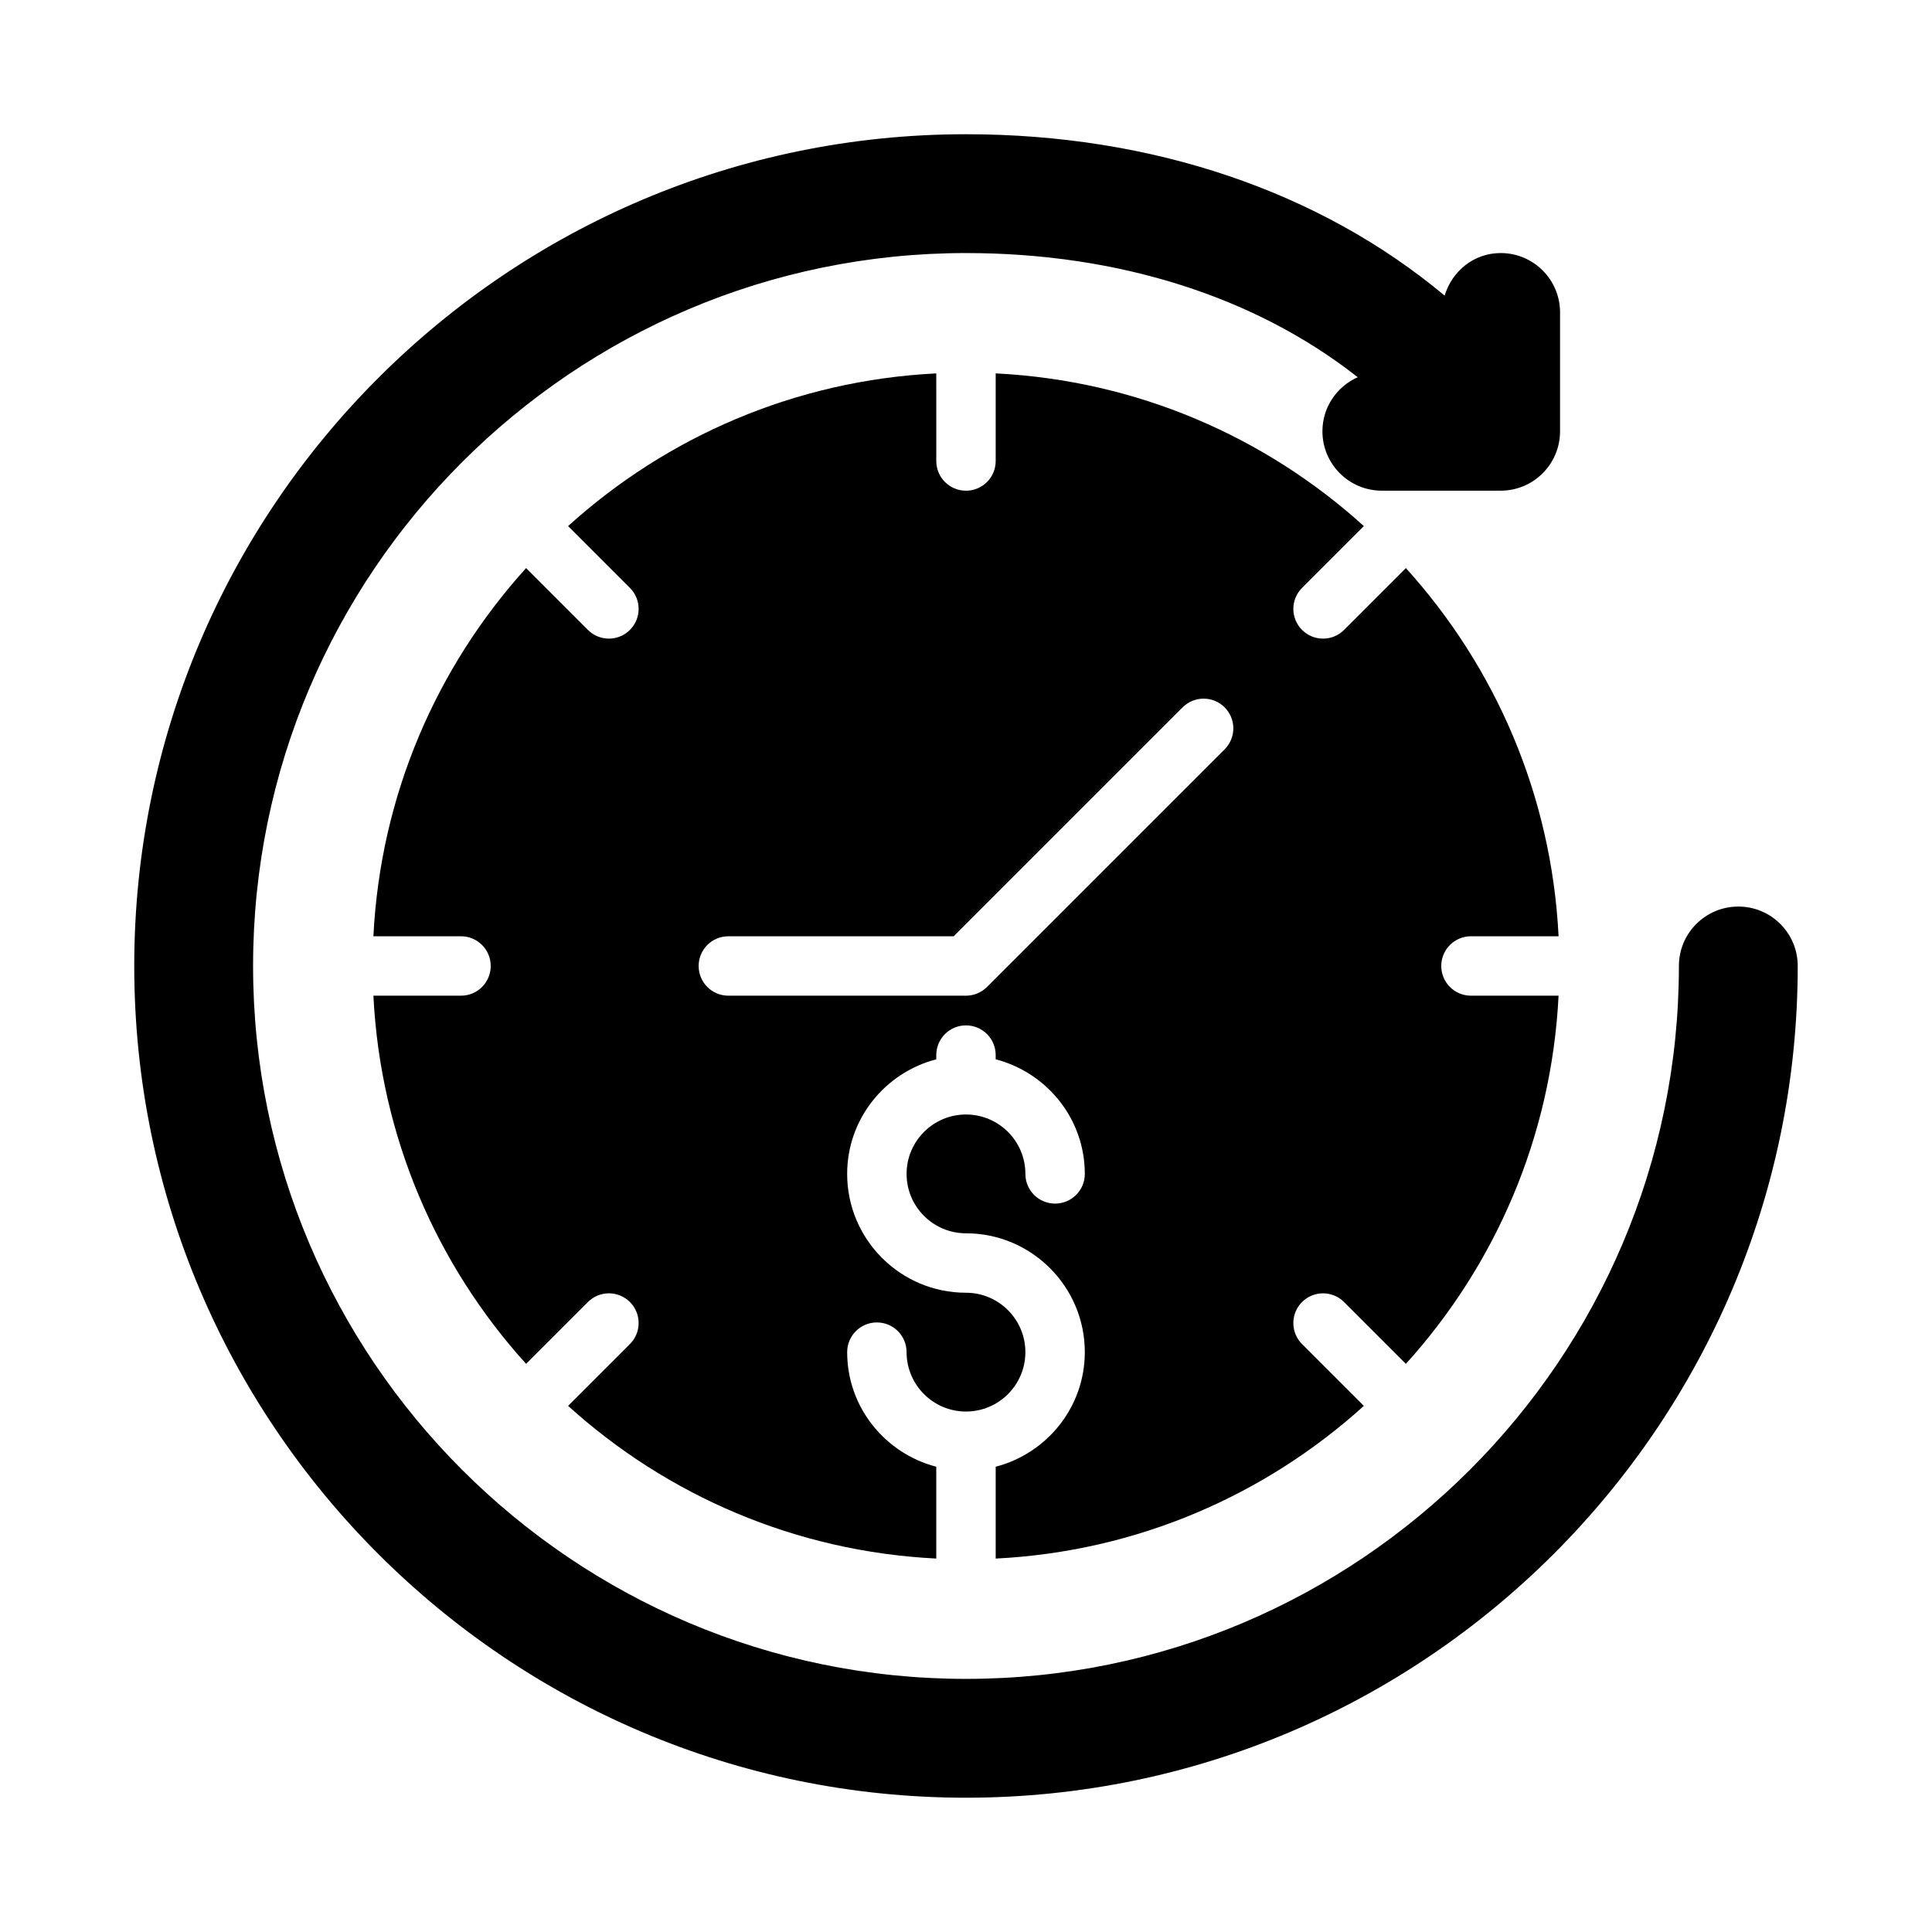
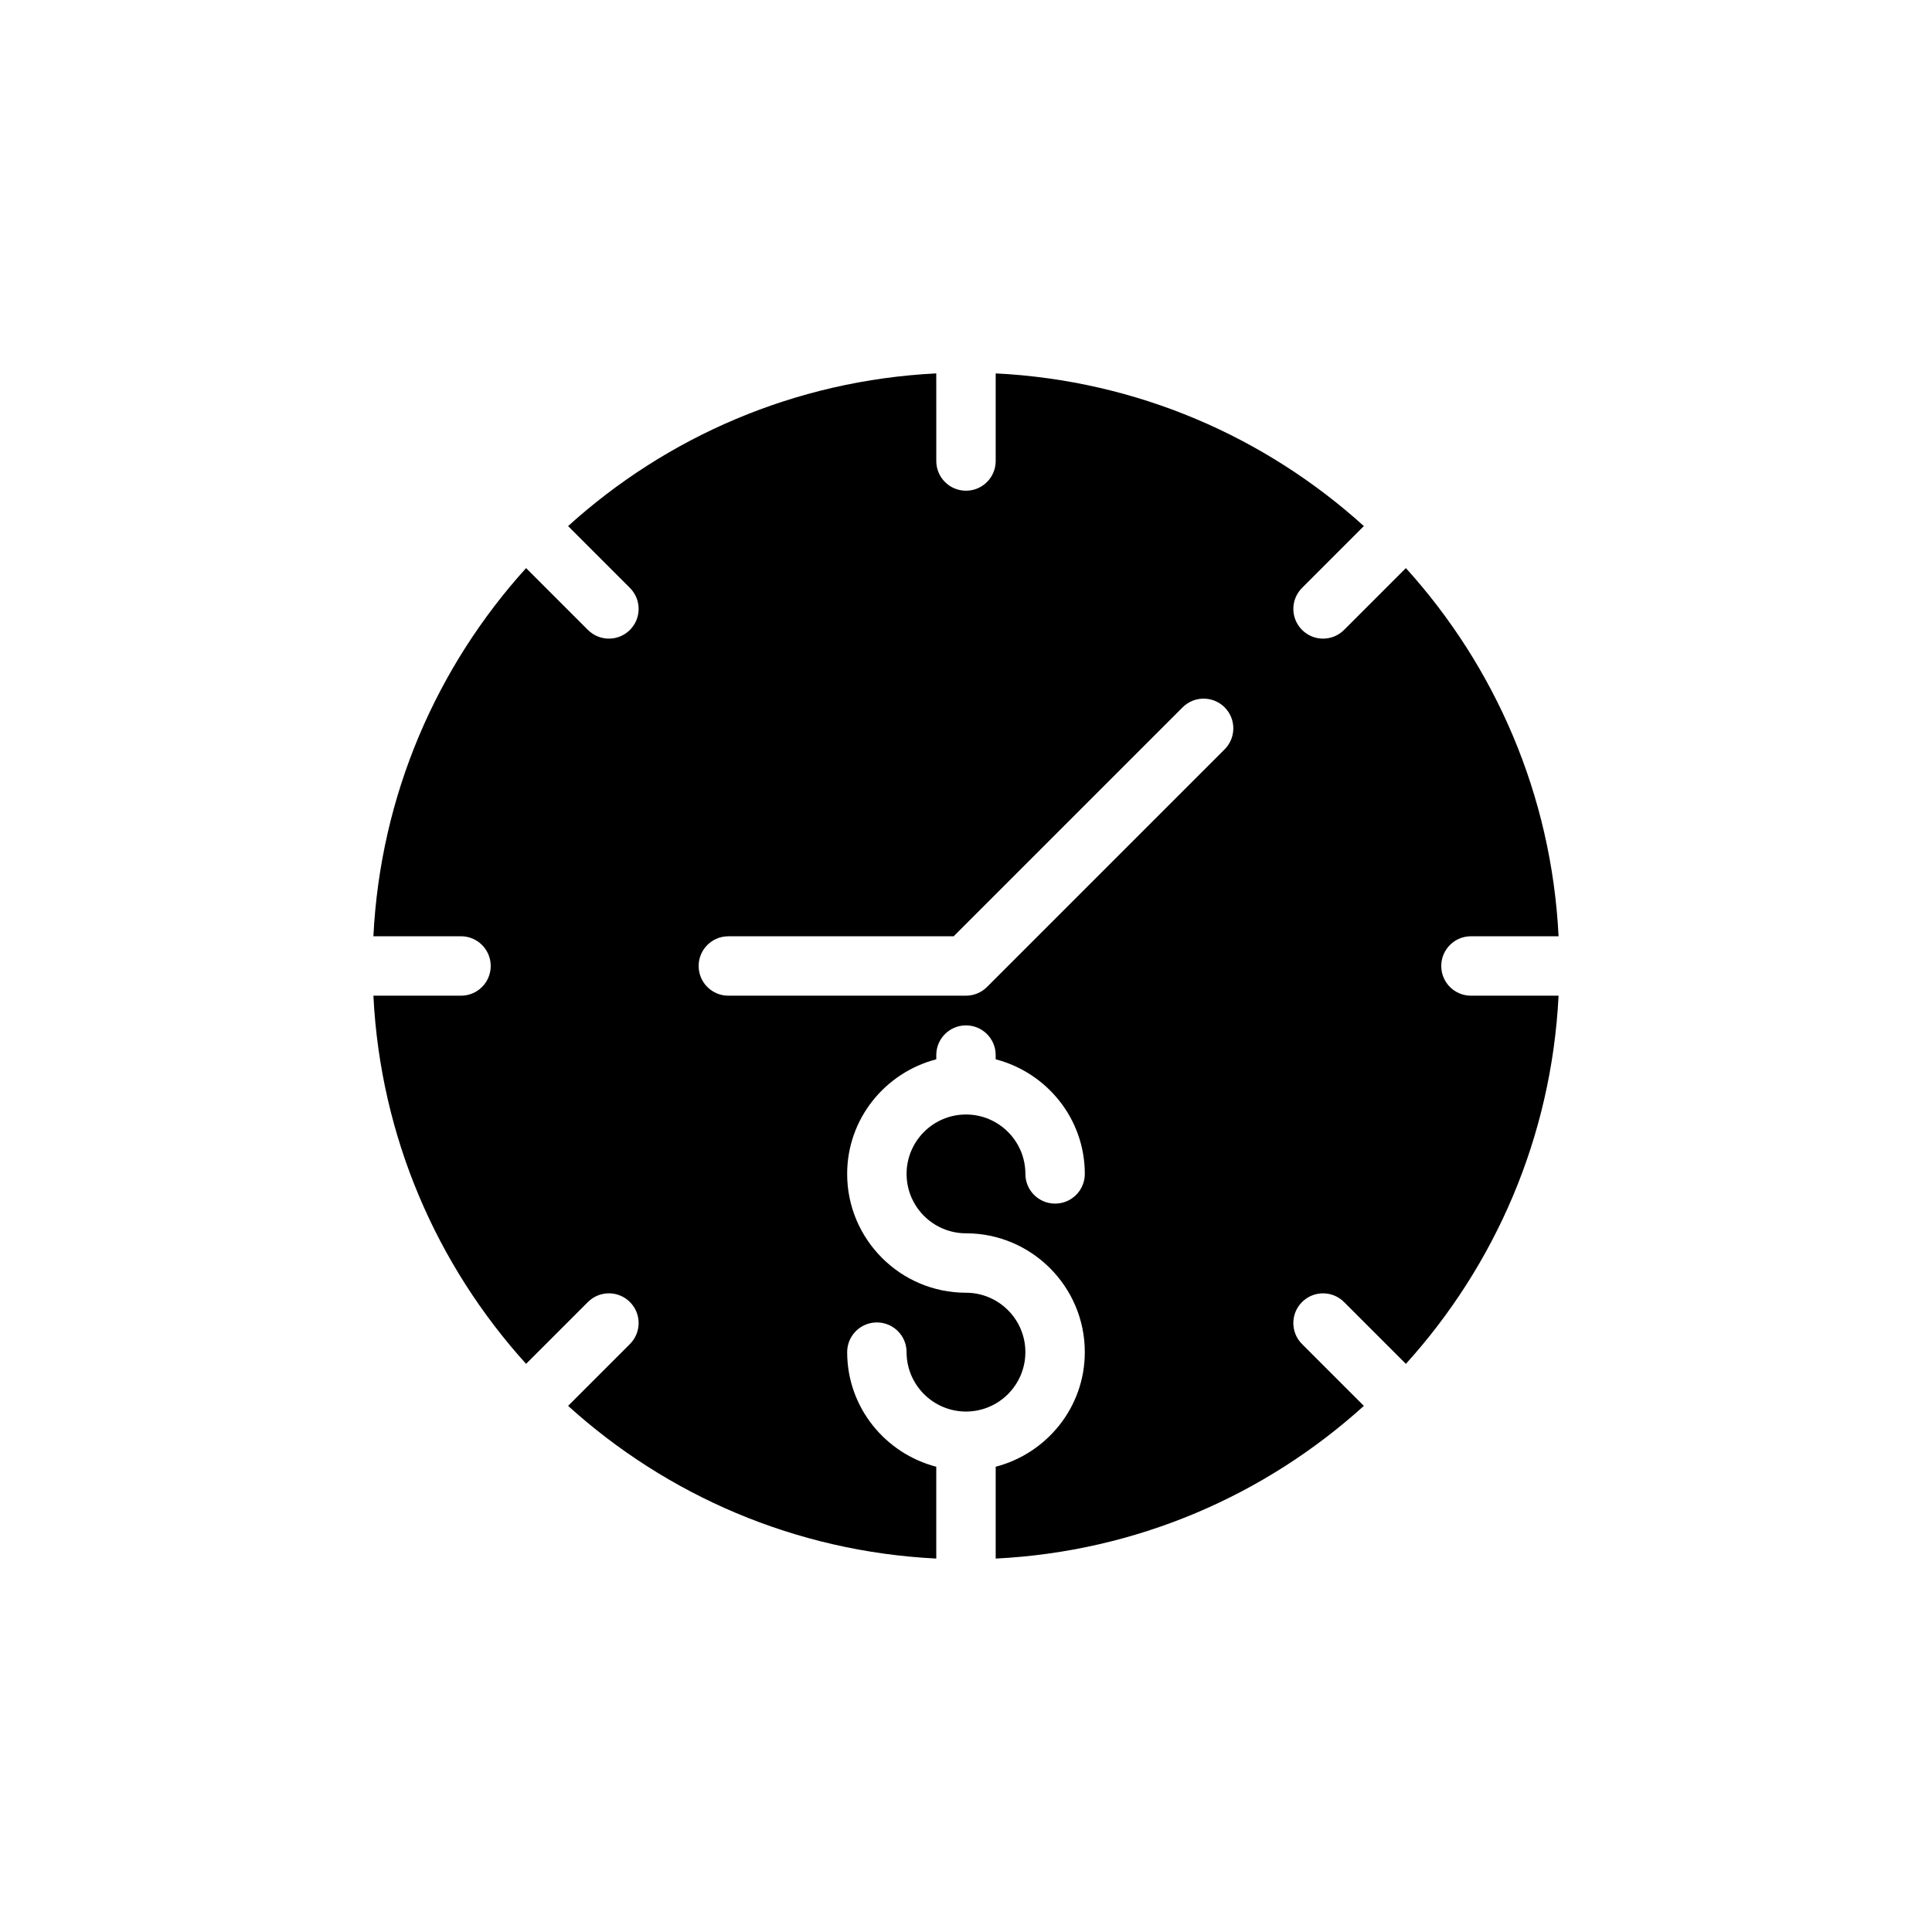
<svg xmlns="http://www.w3.org/2000/svg" fill="#000000" width="800px" height="800px" version="1.1" viewBox="144 144 512 512">
  <g>
-     <path d="m604.67 384.25c-8.703 0-15.742 7.051-15.742 15.742 0 104.17-84.746 188.93-188.93 188.93-104.18 0-188.93-84.754-188.93-188.93 0-104.18 84.754-188.93 188.93-188.93 40.457 0 76.738 11.59 103.81 32.906-5.496 2.457-9.352 7.918-9.352 14.324 0 8.695 7.043 15.742 15.742 15.742h31.488c8.703 0 15.742-7.051 15.742-15.742l0.004-31.488c0-8.695-7.043-15.742-15.742-15.742-7.117 0-12.895 4.809-14.844 11.281-33.031-27.59-77.445-42.77-126.85-42.77-121.54 0-220.42 98.875-220.42 220.42 0 121.54 98.875 220.42 220.42 220.42 121.54 0 220.42-98.875 220.42-220.42-0.004-8.695-7.043-15.746-15.746-15.746z" />
-     <path d="m533.82 392.12h23.219c-1.867-37.465-16.82-71.453-40.465-97.57l-16.383 16.383c-3.078 3.078-8.055 3.078-11.133 0s-3.078-8.055 0-11.133l16.379-16.383c-26.117-23.645-60.105-38.598-97.57-40.465v23.219c0 4.348-3.519 7.871-7.871 7.871s-7.871-3.519-7.871-7.871l-0.004-23.219c-37.465 1.867-71.453 16.82-97.57 40.465l16.383 16.383c3.078 3.078 3.078 8.055 0 11.133s-8.055 3.078-11.133 0l-16.383-16.383c-23.645 26.117-38.598 60.105-40.465 97.57h23.219c4.348 0 7.871 3.523 7.871 7.875s-3.519 7.871-7.871 7.871h-23.219c1.867 37.465 16.82 71.453 40.465 97.57l16.383-16.383c3.078-3.078 8.055-3.078 11.133 0s3.078 8.055 0 11.133l-16.383 16.383c26.117 23.645 60.105 38.602 97.57 40.465v-24.332c-13.539-3.523-23.613-15.742-23.613-30.371 0-4.352 3.519-7.871 7.871-7.871 4.352 0 7.871 3.519 7.871 7.871 0 8.68 7.059 15.742 15.742 15.742 8.688 0 15.742-7.066 15.742-15.742 0-8.68-7.059-15.742-15.742-15.742-17.359 0-31.488-14.121-31.488-31.488 0-14.633 10.078-26.852 23.617-30.371v-1.121c0-4.352 3.519-7.871 7.871-7.871 4.352 0 7.871 3.519 7.871 7.871v1.117c13.543 3.523 23.621 15.742 23.621 30.371 0 4.352-3.519 7.871-7.871 7.871-4.356 0.004-7.875-3.519-7.875-7.871 0-8.68-7.059-15.742-15.742-15.742-8.688 0-15.742 7.066-15.742 15.742 0 8.68 7.059 15.742 15.742 15.742 17.359 0 31.488 14.121 31.488 31.488 0 14.633-10.078 26.852-23.617 30.371v24.34c37.465-1.867 71.453-16.82 97.57-40.465l-16.383-16.383c-3.078-3.078-3.078-8.055 0-11.133s8.055-3.078 11.133 0l16.383 16.383c23.645-26.117 38.598-60.105 40.465-97.57l-23.215-0.004c-4.352 0-7.871-3.519-7.871-7.871-0.004-4.352 3.519-7.875 7.871-7.875zm-65.285-49.535-62.977 62.977c-1.473 1.473-3.473 2.305-5.562 2.305h-62.977c-4.352 0-7.871-3.519-7.871-7.871s3.519-7.871 7.871-7.871h59.715l60.672-60.672c3.074-3.074 8.055-3.074 11.133 0 3.074 3.074 3.074 8.055-0.004 11.133z" />
+     <path d="m533.82 392.12h23.219c-1.867-37.465-16.82-71.453-40.465-97.57l-16.383 16.383c-3.078 3.078-8.055 3.078-11.133 0s-3.078-8.055 0-11.133l16.379-16.383c-26.117-23.645-60.105-38.598-97.57-40.465v23.219c0 4.348-3.519 7.871-7.871 7.871s-7.871-3.519-7.871-7.871l-0.004-23.219c-37.465 1.867-71.453 16.82-97.57 40.465l16.383 16.383c3.078 3.078 3.078 8.055 0 11.133s-8.055 3.078-11.133 0l-16.383-16.383c-23.645 26.117-38.598 60.105-40.465 97.57h23.219c4.348 0 7.871 3.523 7.871 7.875s-3.519 7.871-7.871 7.871h-23.219c1.867 37.465 16.82 71.453 40.465 97.57l16.383-16.383c3.078-3.078 8.055-3.078 11.133 0s3.078 8.055 0 11.133l-16.383 16.383c26.117 23.645 60.105 38.602 97.57 40.465v-24.332c-13.539-3.523-23.613-15.742-23.613-30.371 0-4.352 3.519-7.871 7.871-7.871 4.352 0 7.871 3.519 7.871 7.871 0 8.68 7.059 15.742 15.742 15.742 8.688 0 15.742-7.066 15.742-15.742 0-8.68-7.059-15.742-15.742-15.742-17.359 0-31.488-14.121-31.488-31.488 0-14.633 10.078-26.852 23.617-30.371v-1.121c0-4.352 3.519-7.871 7.871-7.871 4.352 0 7.871 3.519 7.871 7.871v1.117c13.543 3.523 23.621 15.742 23.621 30.371 0 4.352-3.519 7.871-7.871 7.871-4.356 0.004-7.875-3.519-7.875-7.871 0-8.68-7.059-15.742-15.742-15.742-8.688 0-15.742 7.066-15.742 15.742 0 8.68 7.059 15.742 15.742 15.742 17.359 0 31.488 14.121 31.488 31.488 0 14.633-10.078 26.852-23.617 30.371v24.34c37.465-1.867 71.453-16.82 97.57-40.465l-16.383-16.383c-3.078-3.078-3.078-8.055 0-11.133s8.055-3.078 11.133 0l16.383 16.383c23.645-26.117 38.598-60.105 40.465-97.57l-23.215-0.004c-4.352 0-7.871-3.519-7.871-7.871-0.004-4.352 3.519-7.875 7.871-7.875m-65.285-49.535-62.977 62.977c-1.473 1.473-3.473 2.305-5.562 2.305h-62.977c-4.352 0-7.871-3.519-7.871-7.871s3.519-7.871 7.871-7.871h59.715l60.672-60.672c3.074-3.074 8.055-3.074 11.133 0 3.074 3.074 3.074 8.055-0.004 11.133z" />
  </g>
</svg>